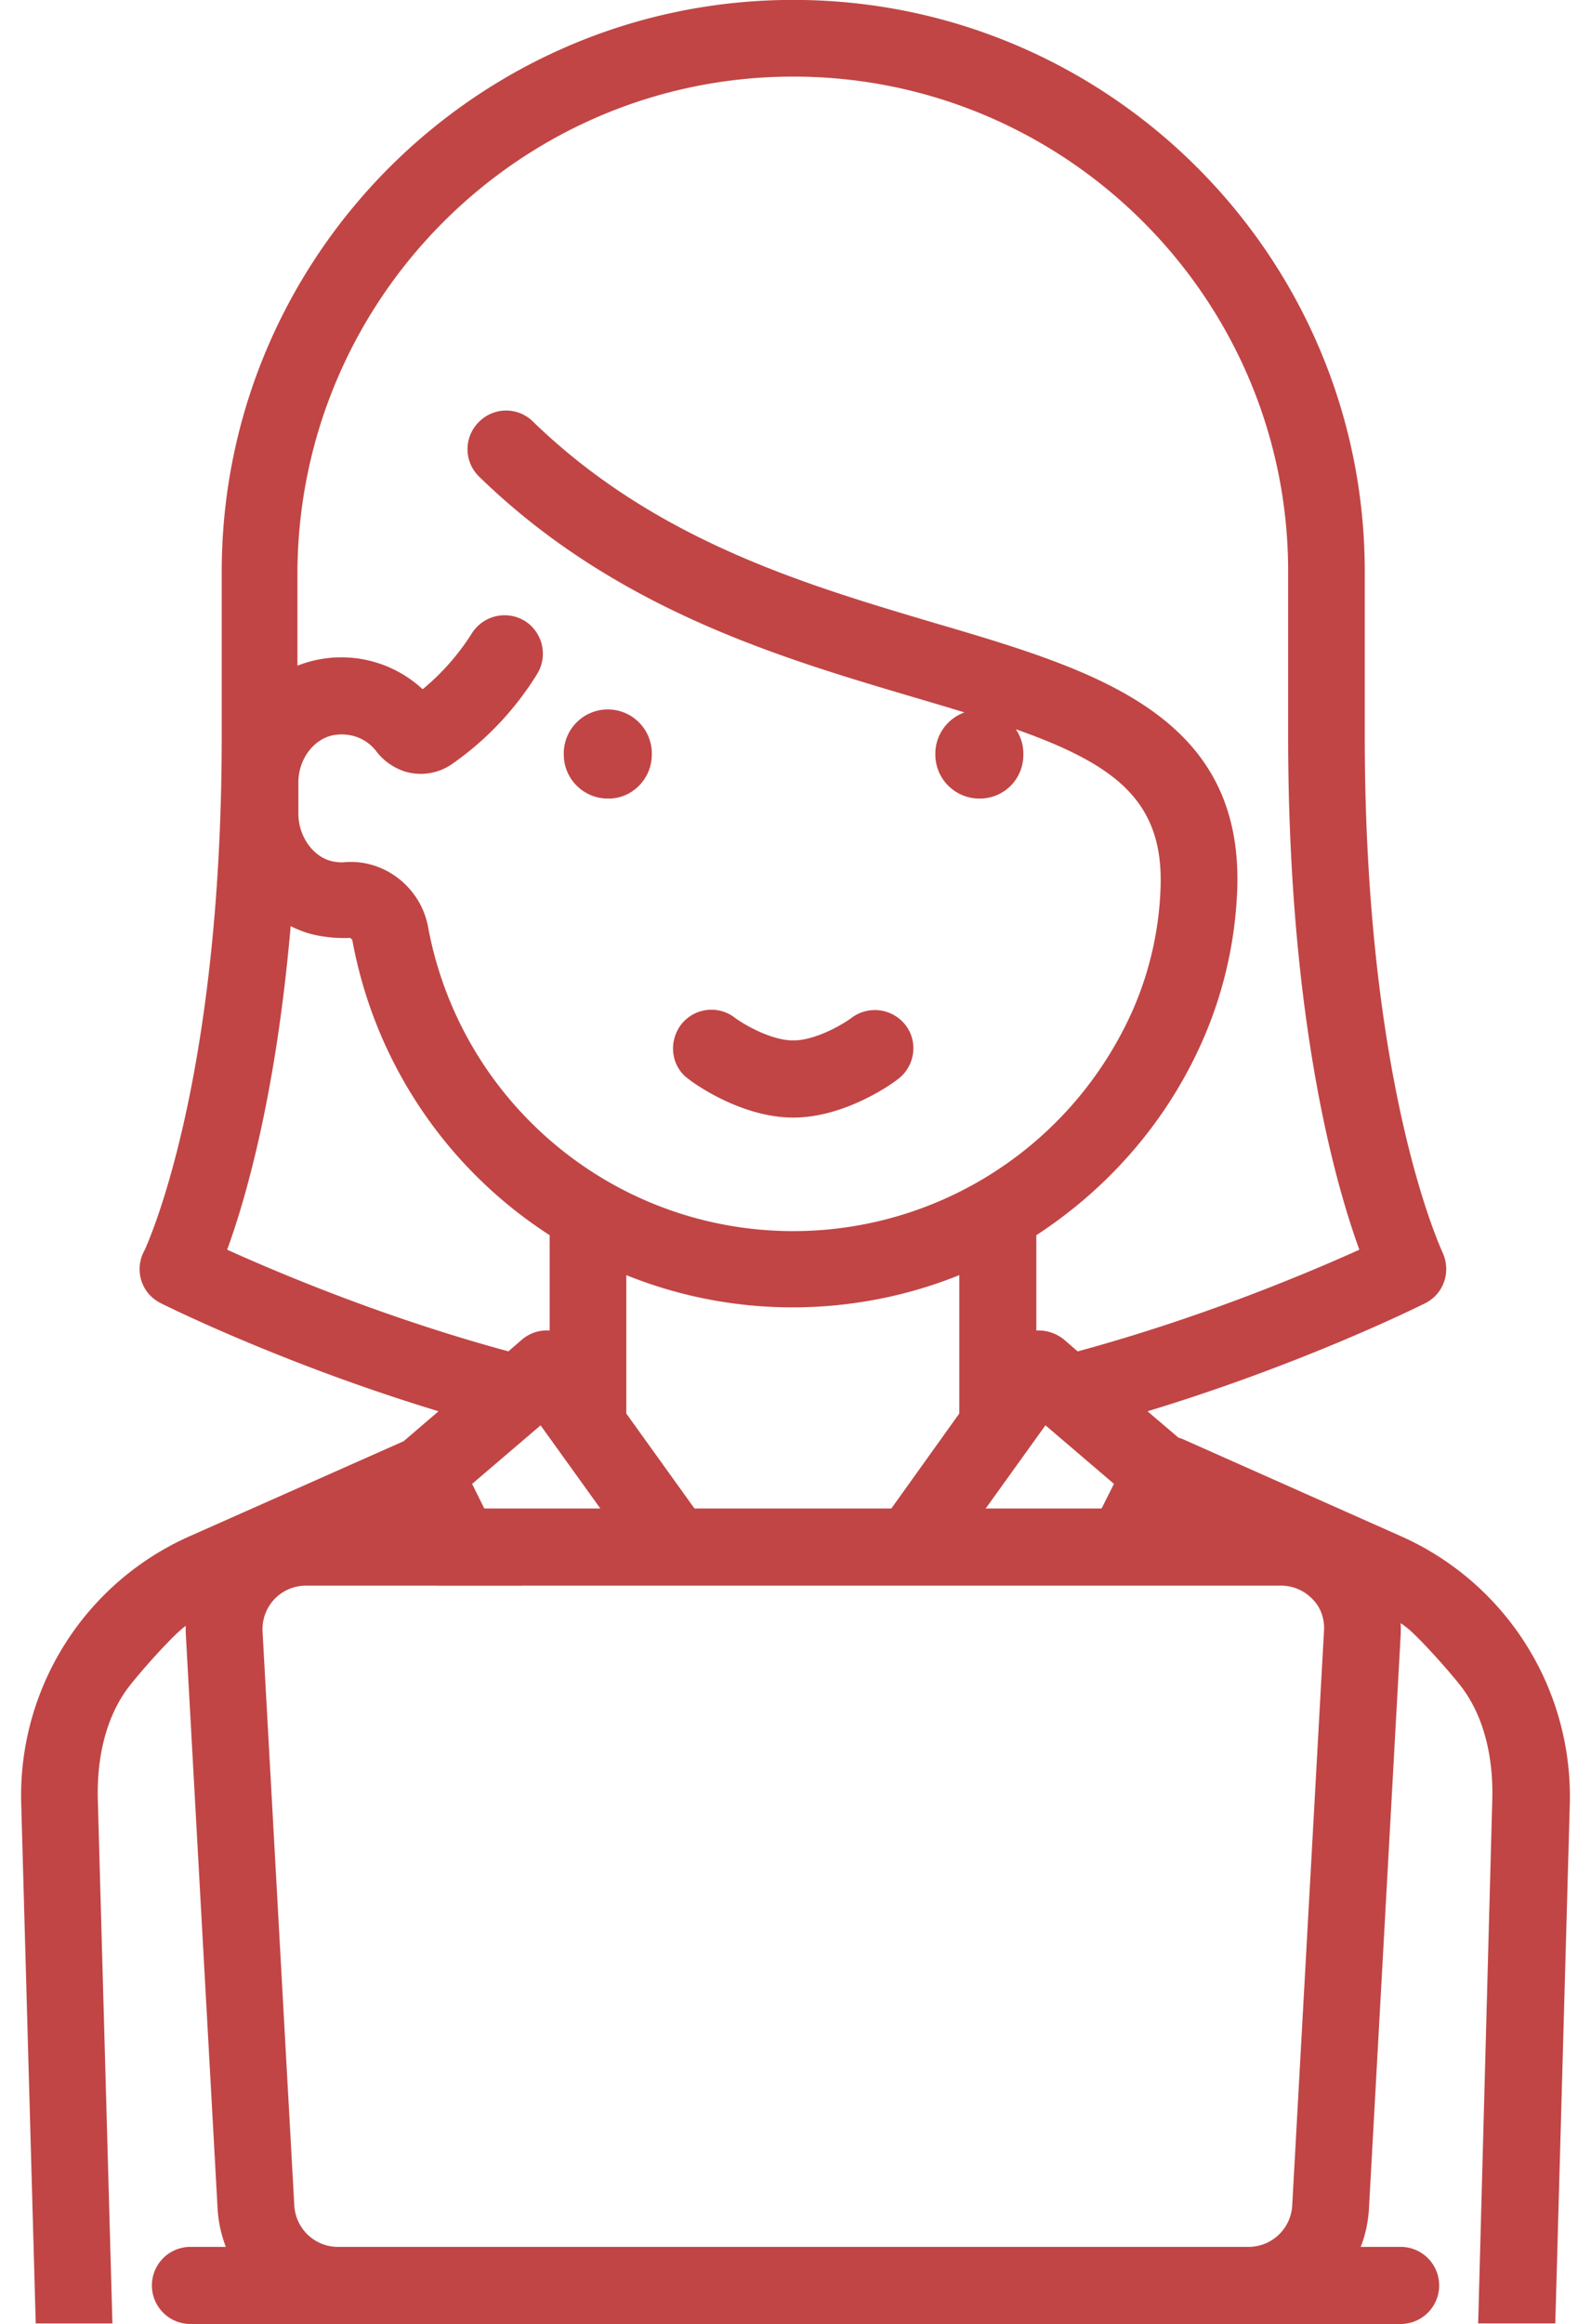
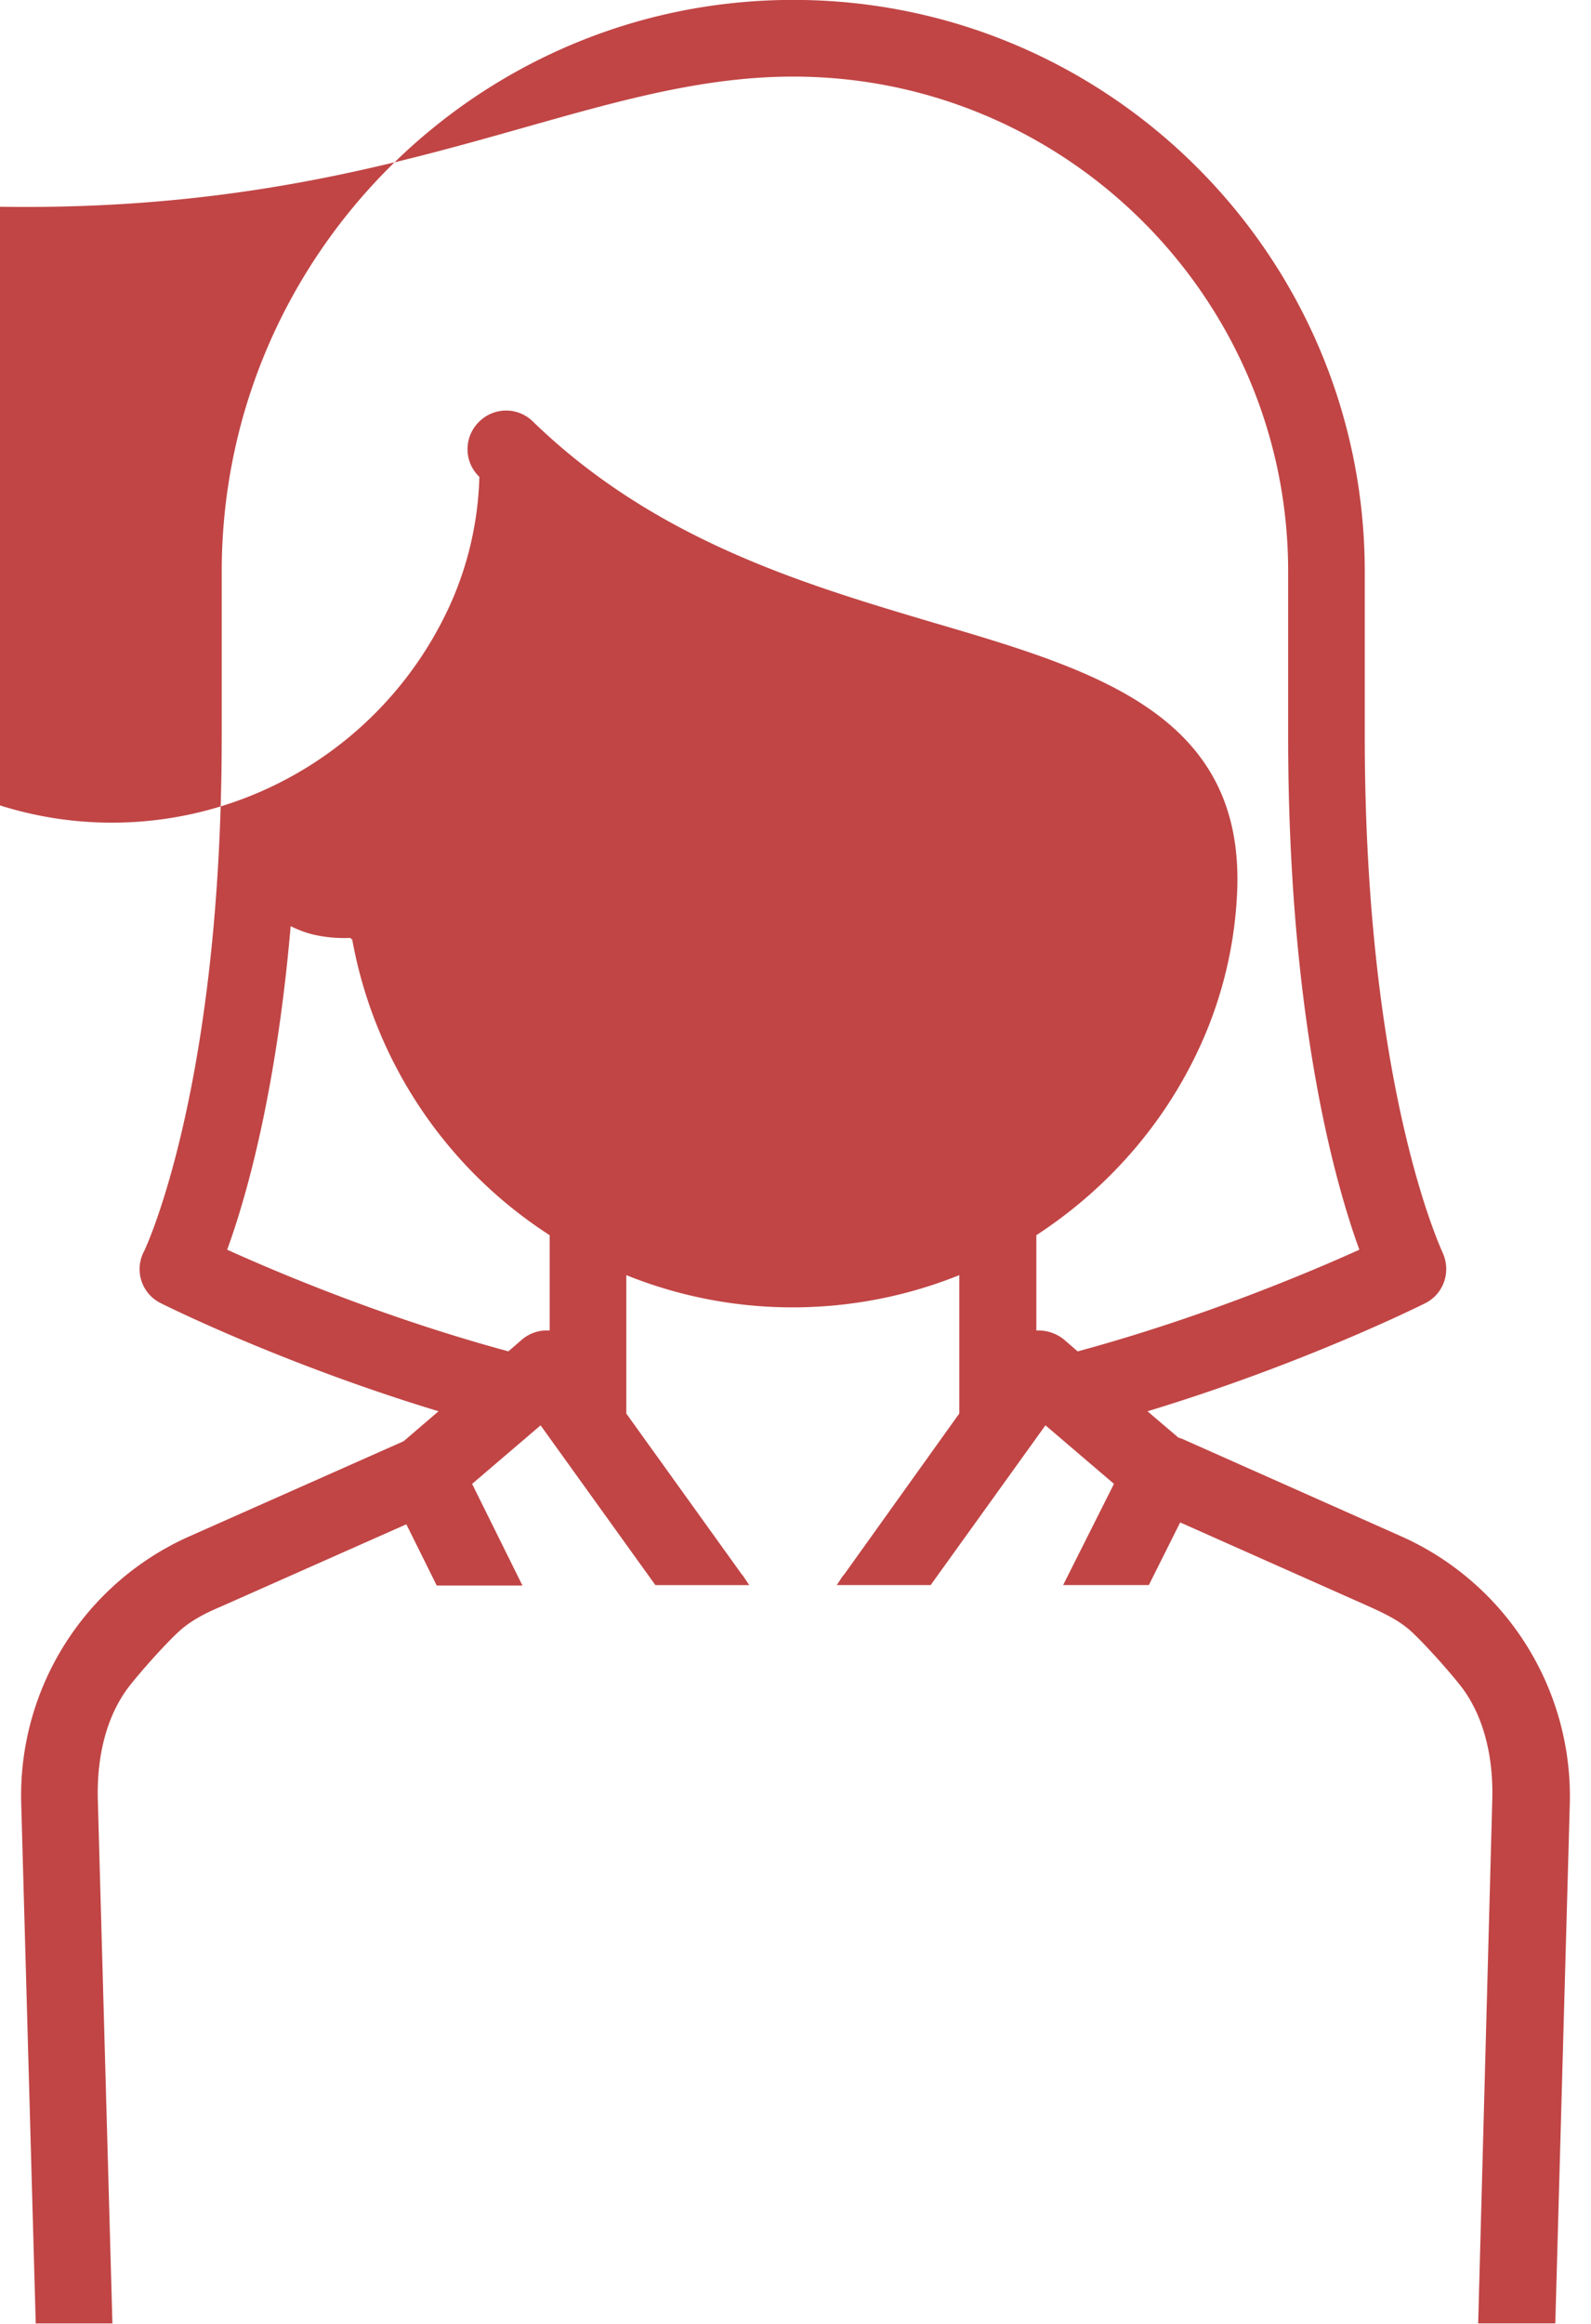
<svg xmlns="http://www.w3.org/2000/svg" width="50" height="73" fill="none">
-   <path d="M20.484 23.702v-.086a1.384 1.384 0 00-2.766 0v.086c0 .77.628 1.382 1.383 1.382.756.015 1.383-.613 1.383-1.382zm11.676 0v-.086a1.384 1.384 0 00-2.765 0v.086c0 .77.626 1.382 1.382 1.382a1.366 1.366 0 001.383-1.382zM21.638 33.894c.156.128 1.653 1.211 3.292 1.211 1.64 0 3.137-1.083 3.293-1.211.528-.4.642-1.155.243-1.683a1.22 1.22 0 00-1.682-.256c-.257.2-1.14.727-1.854.727-.712 0-1.596-.528-1.853-.727a1.205 1.205 0 00-1.682.242c-.399.542-.3 1.312.243 1.697z" fill="#C14545" />
-   <path d="M44.017 48.25L37.16 45.2l-.128-.043-.97-.827c4.89-1.482 8.553-3.307 8.724-3.392.6-.3.827-1.013.542-1.611-.014-.057-2.438-5.118-2.438-16.223v-5.146c0-9.907-8.054-17.961-17.96-17.961-9.908 0-17.962 8.054-17.962 17.961v5.16c0 11.091-2.423 16.166-2.452 16.209a1.19 1.19 0 00.542 1.61c.17.086 3.834 1.91 8.724 3.393l-1.098.941-6.714 2.98a8.91 8.91 0 00-5.303 8.41l.456 16.322h2.41l-.457-16.394c-.043-1.282.214-2.58.941-3.563.37-.485 1.183-1.397 1.64-1.81.37-.328.826-.557 1.297-.756l5.816-2.58.955 1.924h2.694l-1.582-3.193 2.152-1.839 3.607 5.018h2.95l-.2-.3-.013-.014-.015-.014-3.635-5.06v-4.348a13.954 13.954 0 005.232 1.012c1.825 0 3.607-.357 5.232-1.012V44.4l-3.621 5.061-.014.014-.015.014-.2.3h2.951l3.607-5.018 2.153 1.839-1.597 3.179h2.694l.984-1.967 5.93 2.637c.47.214.926.428 1.297.755.456.414 1.269 1.326 1.64 1.81.726.984.983 2.282.94 3.565l-.442 16.393h2.424l.456-16.322a8.945 8.945 0 00-5.317-8.41zm-26.743-6.457a1.212 1.212 0 00-.87.285l-.427.37c-3.892-1.054-7.227-2.466-8.838-3.193.584-1.596 1.54-4.903 1.996-10.164.228.115.484.214.74.271.371.086.756.114 1.127.1.028.014.071.057.071.071a14.027 14.027 0 006.201 9.266v2.994zm16.593.656l-.428-.371a1.28 1.28 0 00-.87-.285v-2.994c2.253-1.468 4.106-3.564 5.232-6.13a12.974 12.974 0 001.084-4.818c.142-5.43-4.519-6.814-9.465-8.268-4.134-1.225-8.824-2.608-12.673-6.343a1.2 1.2 0 00-1.71.028 1.2 1.2 0 00.028 1.711c4.276 4.163 9.48 5.688 13.67 6.928 5.289 1.554 7.826 2.466 7.74 5.902a10.463 10.463 0 01-.869 3.905 11.667 11.667 0 01-10.677 6.957c-5.63 0-10.449-4.02-11.475-9.551-.228-1.24-1.369-2.138-2.609-2.038-.128.014-.27 0-.413-.029-.599-.143-1.055-.784-1.055-1.497v-.983c0-.727.485-1.369 1.112-1.483.527-.085 1.026.1 1.34.513.228.3.541.513.884.628a1.723 1.723 0 001.51-.243 9.599 9.599 0 002.652-2.808 1.217 1.217 0 00-.37-1.668 1.217 1.217 0 00-1.668.37 7.407 7.407 0 01-1.554 1.768 3.759 3.759 0 00-3.935-.74v-2.952C9.391 9.377 16.362 2.406 24.93 2.406s15.552 6.97 15.552 15.538v5.16c0 8.81 1.454 13.999 2.238 16.151-1.61.727-4.96 2.139-8.852 3.194z" fill="#C14545" />
-   <path d="M41.608 51.247l-.998 18.032a1.374 1.374 0 01-1.368 1.298H10.618c-.727 0-1.326-.57-1.369-1.297l-.998-18.033a1.374 1.374 0 01.37-1.012c.258-.271.614-.428.999-.428h30.634c.385 0 .741.157.998.428.256.256.385.627.356 1.012zm-1.653-3.863H10.047c-1.81 0-2.565.655-2.565.655a3.805 3.805 0 00-1.64 3.336l.998 18.033c.029.413.114.798.257 1.169H5.985a1.21 1.21 0 100 2.423h38.032a1.21 1.21 0 100-2.423h-1.254c.142-.357.228-.756.256-1.155l.998-18.033a3.784 3.784 0 00-1.026-2.808 3.19 3.19 0 00-.528-.456c0-.029-.84-.741-2.508-.741z" fill="#C14545" />
+   <path d="M44.017 48.25L37.16 45.2l-.128-.043-.97-.827c4.89-1.482 8.553-3.307 8.724-3.392.6-.3.827-1.013.542-1.611-.014-.057-2.438-5.118-2.438-16.223v-5.146c0-9.907-8.054-17.961-17.96-17.961-9.908 0-17.962 8.054-17.962 17.961v5.16c0 11.091-2.423 16.166-2.452 16.209a1.19 1.19 0 00.542 1.61c.17.086 3.834 1.91 8.724 3.393l-1.098.941-6.714 2.98a8.91 8.91 0 00-5.303 8.41l.456 16.322h2.41l-.457-16.394c-.043-1.282.214-2.58.941-3.563.37-.485 1.183-1.397 1.64-1.81.37-.328.826-.557 1.297-.756l5.816-2.58.955 1.924h2.694l-1.582-3.193 2.152-1.839 3.607 5.018h2.95l-.2-.3-.013-.014-.015-.014-3.635-5.06v-4.348a13.954 13.954 0 005.232 1.012c1.825 0 3.607-.357 5.232-1.012V44.4l-3.621 5.061-.014.014-.015.014-.2.3h2.951l3.607-5.018 2.153 1.839-1.597 3.179h2.694l.984-1.967 5.93 2.637c.47.214.926.428 1.297.755.456.414 1.269 1.326 1.64 1.81.726.984.983 2.282.94 3.565l-.442 16.393h2.424l.456-16.322a8.945 8.945 0 00-5.317-8.41zm-26.743-6.457a1.212 1.212 0 00-.87.285l-.427.37c-3.892-1.054-7.227-2.466-8.838-3.193.584-1.596 1.54-4.903 1.996-10.164.228.115.484.214.74.271.371.086.756.114 1.127.1.028.014.071.057.071.071a14.027 14.027 0 006.201 9.266v2.994zm16.593.656l-.428-.371a1.28 1.28 0 00-.87-.285v-2.994c2.253-1.468 4.106-3.564 5.232-6.13a12.974 12.974 0 001.084-4.818c.142-5.43-4.519-6.814-9.465-8.268-4.134-1.225-8.824-2.608-12.673-6.343a1.2 1.2 0 00-1.71.028 1.2 1.2 0 00.028 1.711a10.463 10.463 0 01-.869 3.905 11.667 11.667 0 01-10.677 6.957c-5.63 0-10.449-4.02-11.475-9.551-.228-1.24-1.369-2.138-2.609-2.038-.128.014-.27 0-.413-.029-.599-.143-1.055-.784-1.055-1.497v-.983c0-.727.485-1.369 1.112-1.483.527-.085 1.026.1 1.34.513.228.3.541.513.884.628a1.723 1.723 0 001.51-.243 9.599 9.599 0 002.652-2.808 1.217 1.217 0 00-.37-1.668 1.217 1.217 0 00-1.668.37 7.407 7.407 0 01-1.554 1.768 3.759 3.759 0 00-3.935-.74v-2.952C9.391 9.377 16.362 2.406 24.93 2.406s15.552 6.97 15.552 15.538v5.16c0 8.81 1.454 13.999 2.238 16.151-1.61.727-4.96 2.139-8.852 3.194z" fill="#C14545" />
</svg>